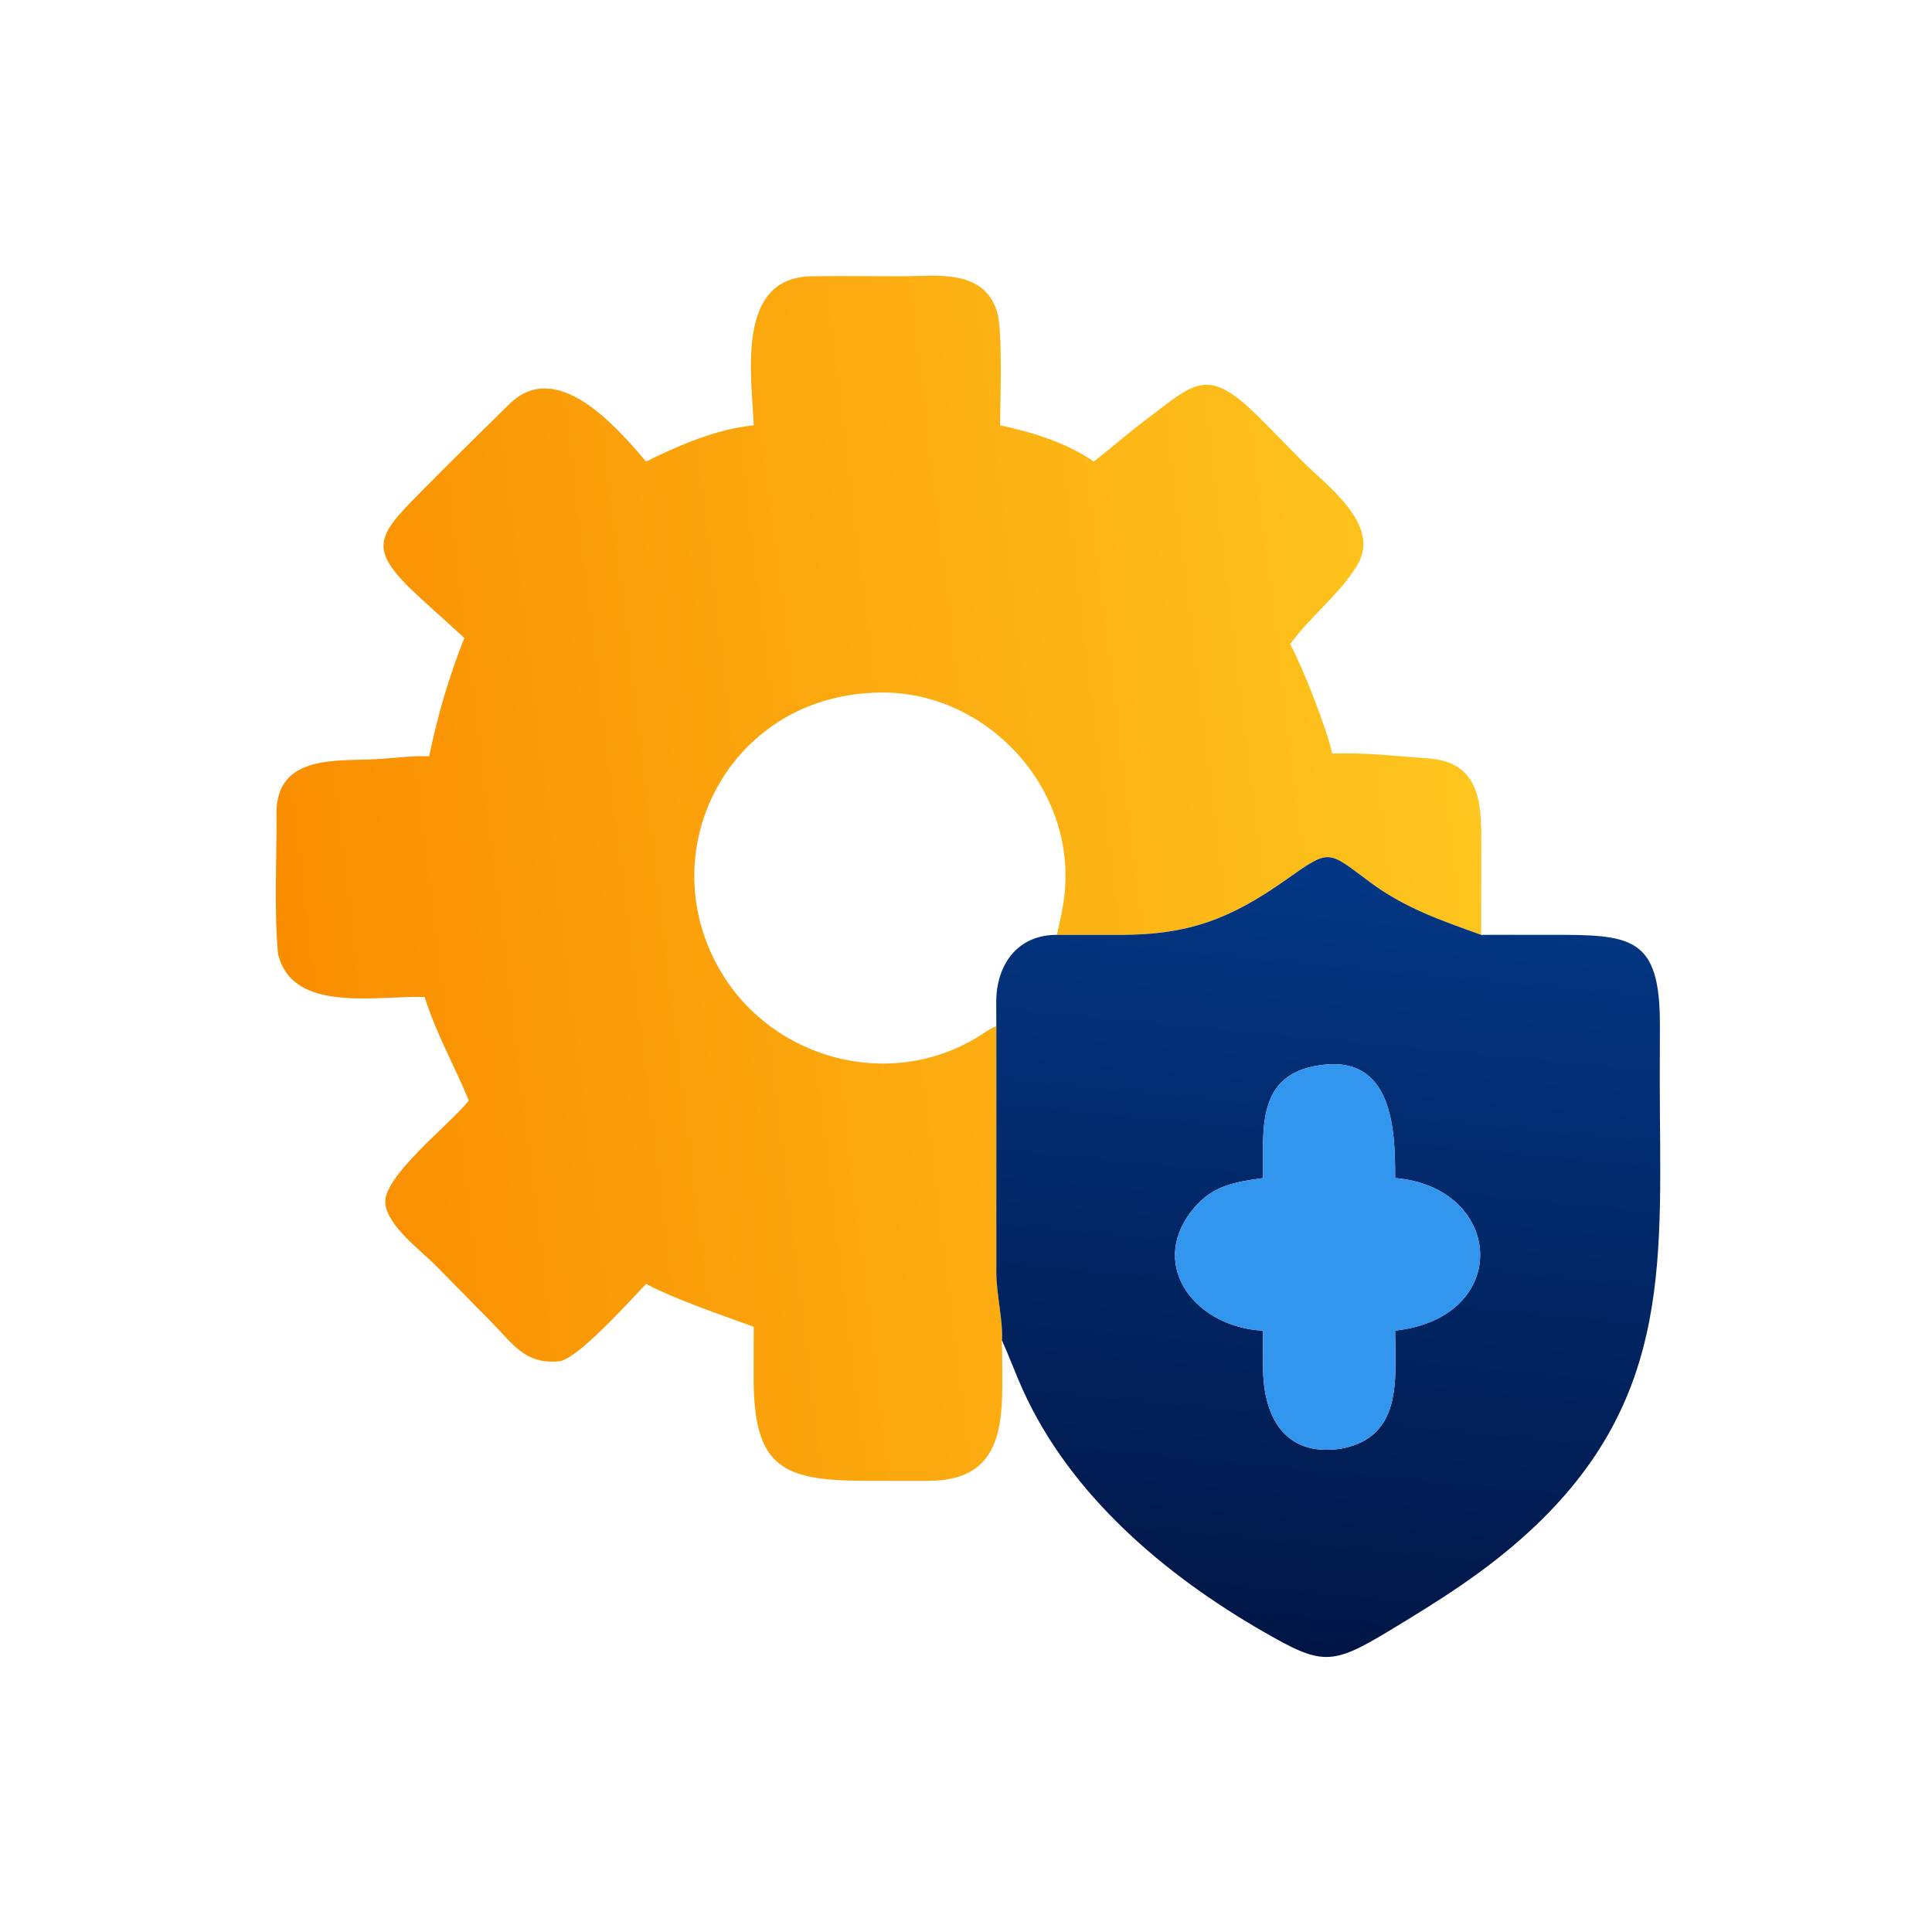
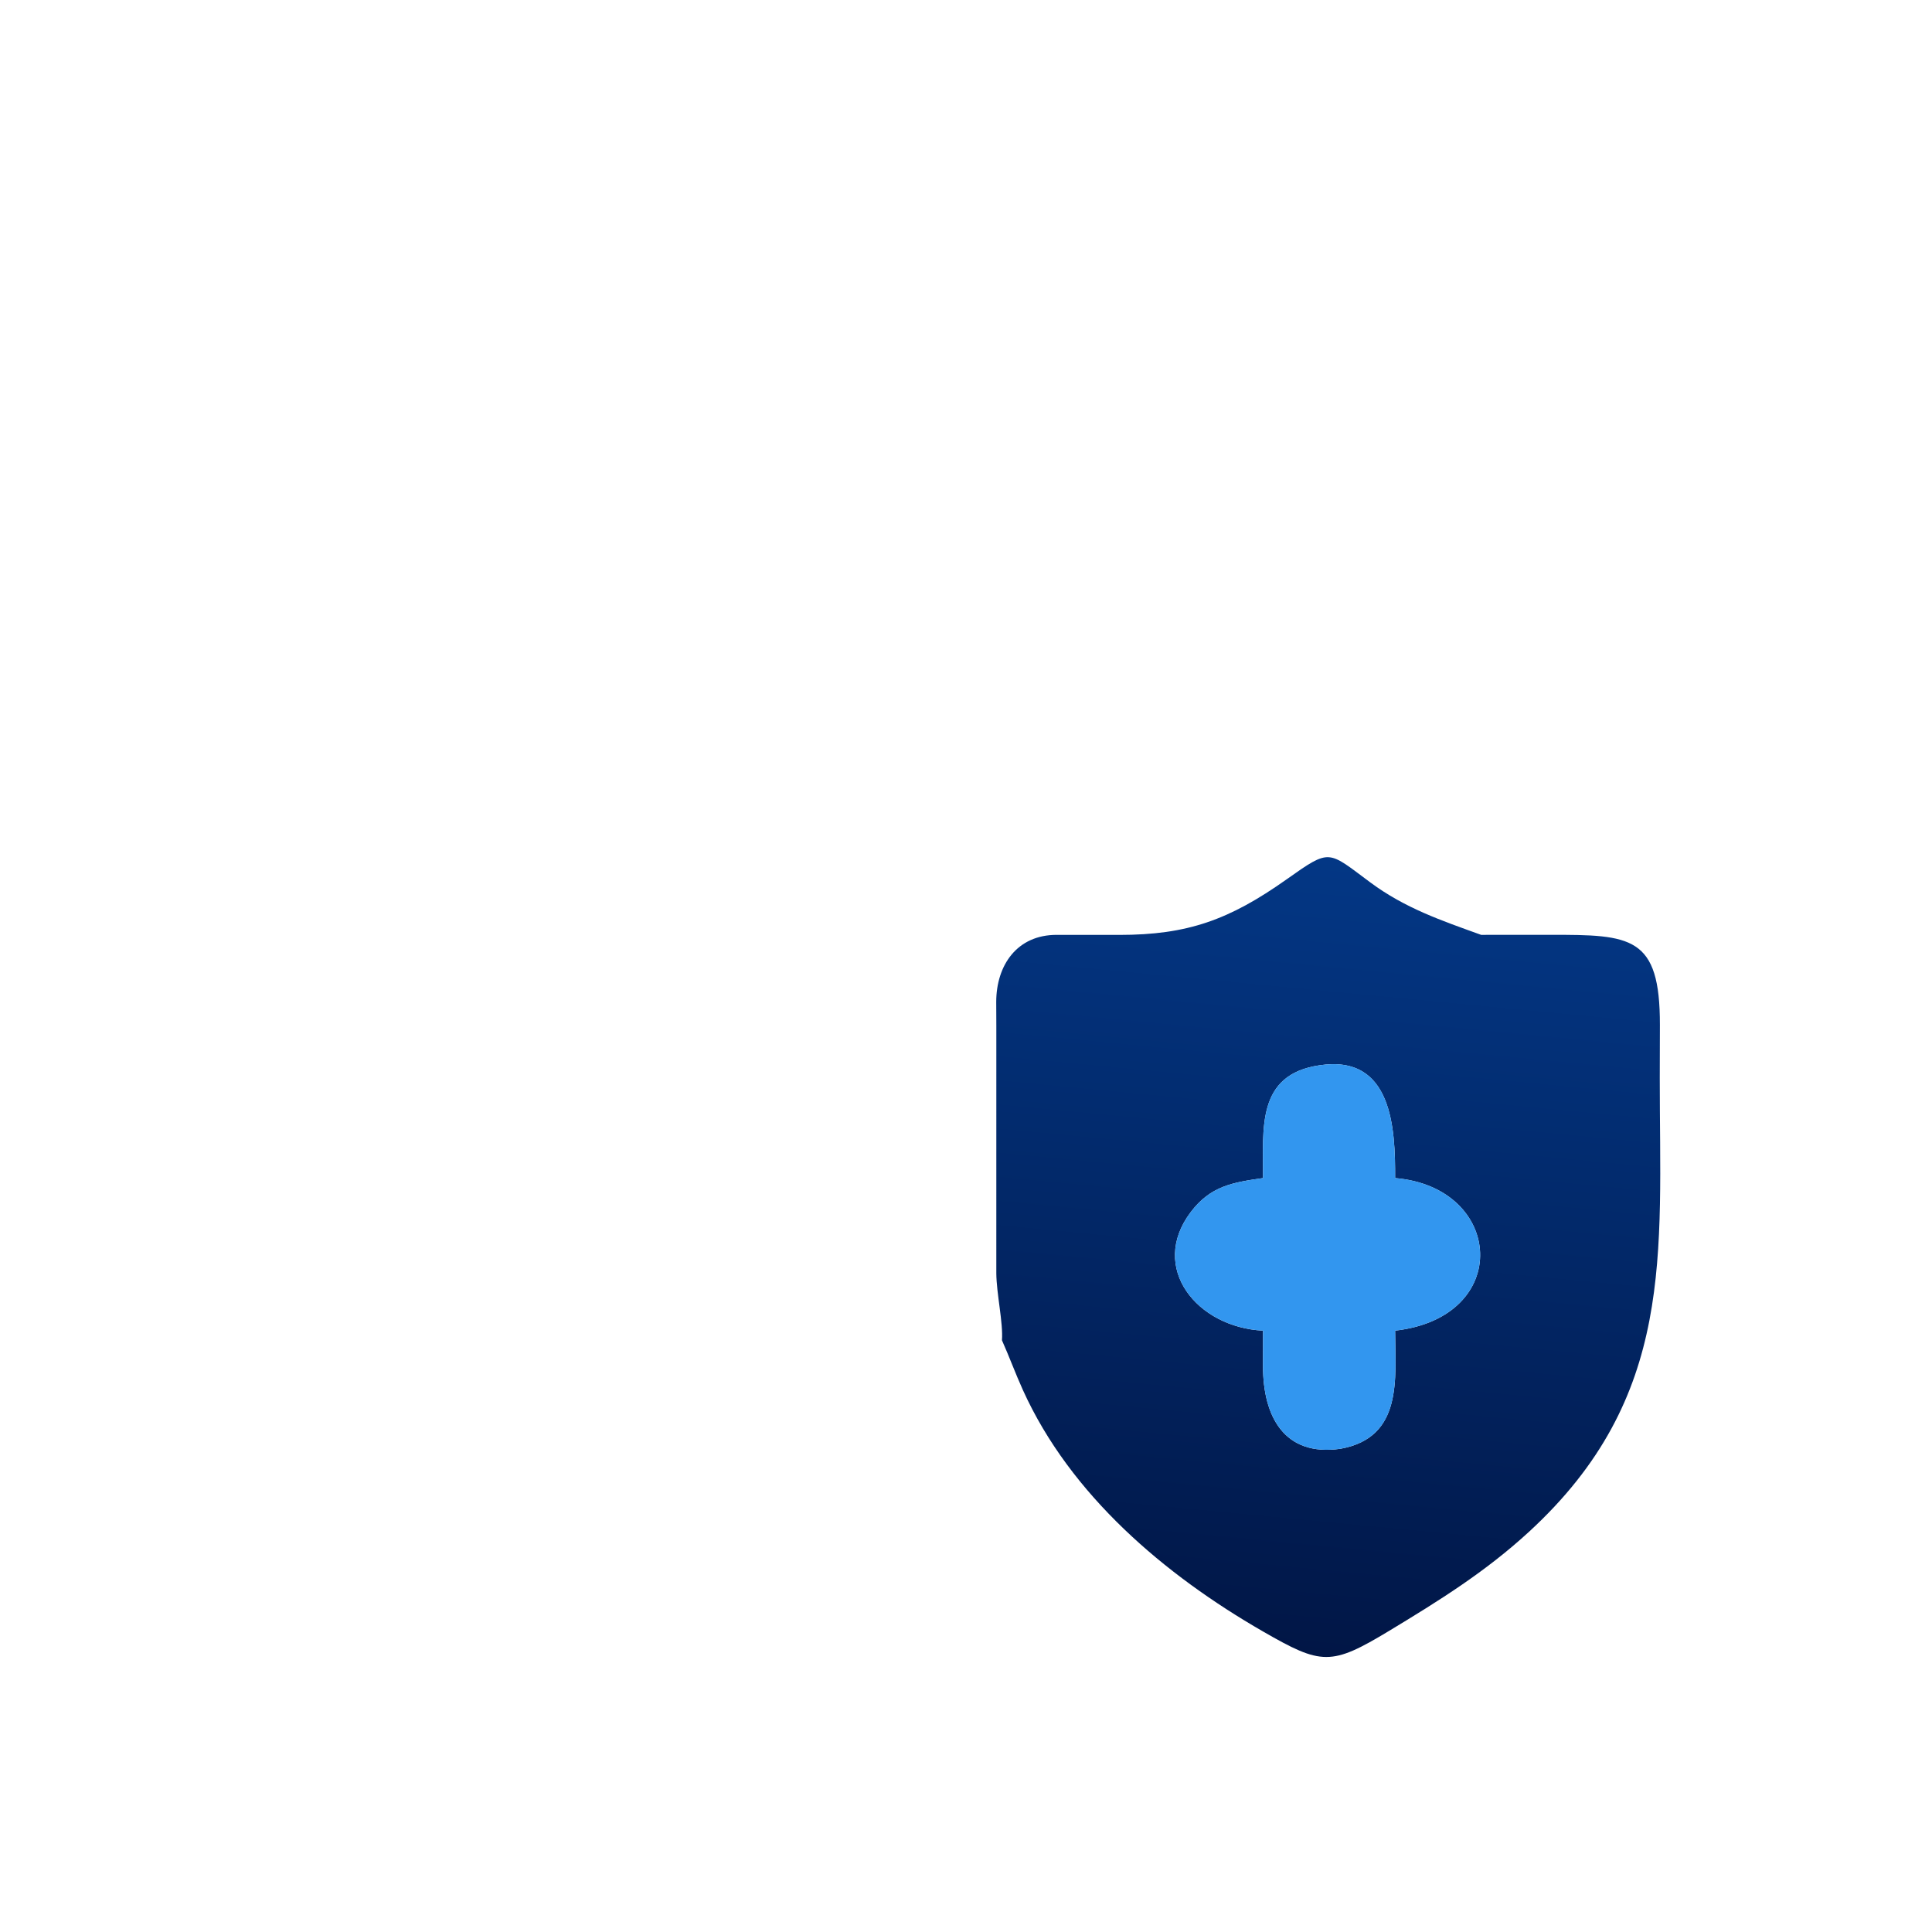
<svg xmlns="http://www.w3.org/2000/svg" width="1024" height="1024" viewBox="0 0 1024 1024">
  <defs>
    <linearGradient id="a" x1="73.847" x2="391.699" y1="251.798" y2="213.081" gradientUnits="userSpaceOnUse">
      <stop offset="0" stop-color="#f98d00" />
      <stop offset="1" stop-color="#fec61e" />
    </linearGradient>
  </defs>
-   <path fill="url(#a)" d="M392.519 247.747c-10.642-3.843-20.154-7.065-29.363-13.892-11.37-8.429-10.48-9.107-22.193-.819-15.237 10.781-26.303 14.727-44.33 14.724l-16.542-.013c.795-3.575 1.625-7.042 2.019-10.694 3.164-29.367-22.398-55.68-51.841-53.393-38.646 2.329-58.859 44.41-37.78 76.154 14.908 22.206 45.638 29.01 68.083 14.057 1.032-.693 2.293-1.519 3.466-1.913l-.005 65.44c.043 5.493 1.84 13.123 1.494 17.786-.093.83.053 2.196.054 3.088.002 15.851 2.033 34.005-19.201 34.156l-16.624-.003c-22.585.048-30.066-3.563-30.041-27.528l.023-13.278c-8.974-3.311-20.044-6.97-28.52-11.349-3.634 3.705-18.159 20.064-23.09 20.497-9.122.8-12.027-4.48-18.162-10.668l-14.63-14.859c-4.024-4.031-12.652-10.356-13.224-16.349-.679-7.114 17.086-20.897 22.138-27.224-3.933-9.524-8.375-17.047-11.721-27.448-12.506-.461-35.15 4.514-38.853-11.481-1.096-12.152-.301-24.816-.413-37.028-.149-16.291 16.889-13.815 27.228-14.575 4.244-.245 9.032-.932 13.226-.694 2.349-11.153 5.134-20.734 9.34-31.376l-11.511-10.452c-15.282-13.913-11.606-16.529 2.326-30.614 7.095-7.173 13.95-13.844 21.093-20.893 12.394-12.23 27.926 5.411 36.253 15.217 8.702-4.331 18.739-8.653 28.52-9.608-.542-13.584-4.783-39.28 15.474-39.505 7.887-.087 15.785-.003 23.674.003 9.063.006 21.921-2.146 25.376 9.554 1.494 5.063.777 23.519.767 29.948 8.458 1.788 17.695 4.617 24.826 9.608 4.604-3.561 9.319-7.756 14.077-11.281 13.32-10.057 16.217-14.295 30.979.801l10.259 10.428c6.242 6.276 20.847 16.677 14.633 27.3-4.477 7.655-12.49 13.683-17.685 20.869l-.204.285c3.571 6.682 9.595 22.125 11.146 28.996 8.278-.377 17.535.718 25.548 1.284 14.899 1.051 13.936 14.13 13.925 24.838z" transform="scale(2)" />
  <defs>
    <linearGradient id="b" x1="338.378" x2="358.392" y1="437.233" y2="228.112" gradientUnits="userSpaceOnUse">
      <stop offset="0" stop-color="#011646" />
      <stop offset="1" stop-color="#033785" />
    </linearGradient>
  </defs>
  <path fill="url(#b)" d="m280.091 247.747 16.542.013c18.027.003 29.093-3.943 44.33-14.724 11.713-8.288 10.823-7.61 22.193.819 9.209 6.827 18.721 10.049 29.363 13.892l18.341-.01c21.417-.023 29.079.31 29.031 23.923l-.036 13.957c-.024 46.731 4.283 84.56-34.713 120.376-11.537 10.596-23.793 18.212-36.97 26.178-15.439 9.335-17.935 9.126-33.485.173-26.006-14.971-51.008-36.11-63.618-63.989-1.988-4.395-3.602-8.821-5.542-13.171.346-4.663-1.451-12.293-1.494-17.786l.005-65.44-.028-6.458c.023-9.696 5.492-17.79 16.081-17.753m69.555 34.57c-16.764 2.474-14.855 16.835-14.929 29.885-8.056 1.158-13.939 2.084-19.192 9.057-11.09 14.722 1.687 30.517 19.192 31.374l-.011 9.446c.013 13.203 5.552 24.028 20.57 21.855 16.585-3.019 14.494-18.521 14.448-31.301 31.264-3.556 28.792-37.99 0-40.431.038-12.904-.625-32.88-20.078-29.885" transform="scale(2)" />
  <path fill="#3296ef" d="M669.434 624.404c.148-26.1-3.67-54.822 29.858-59.77 38.906-5.99 40.232 33.962 40.156 59.77 57.584 4.882 62.528 73.75 0 80.862.092 25.56 4.274 56.564-28.896 62.602-30.036 4.346-41.114-17.304-41.14-43.71l.022-18.892c-35.01-1.714-60.564-33.304-38.384-62.748 10.506-13.946 22.272-15.798 38.384-18.114" />
</svg>